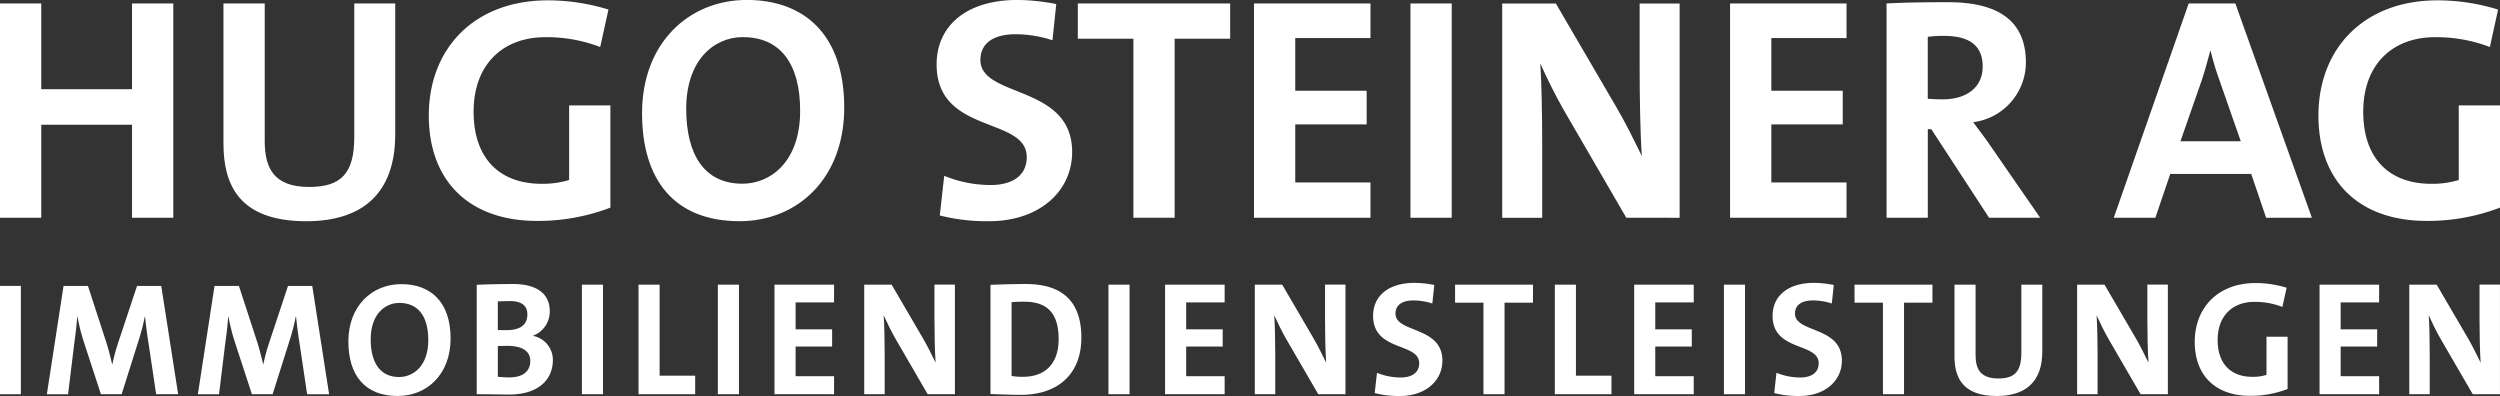
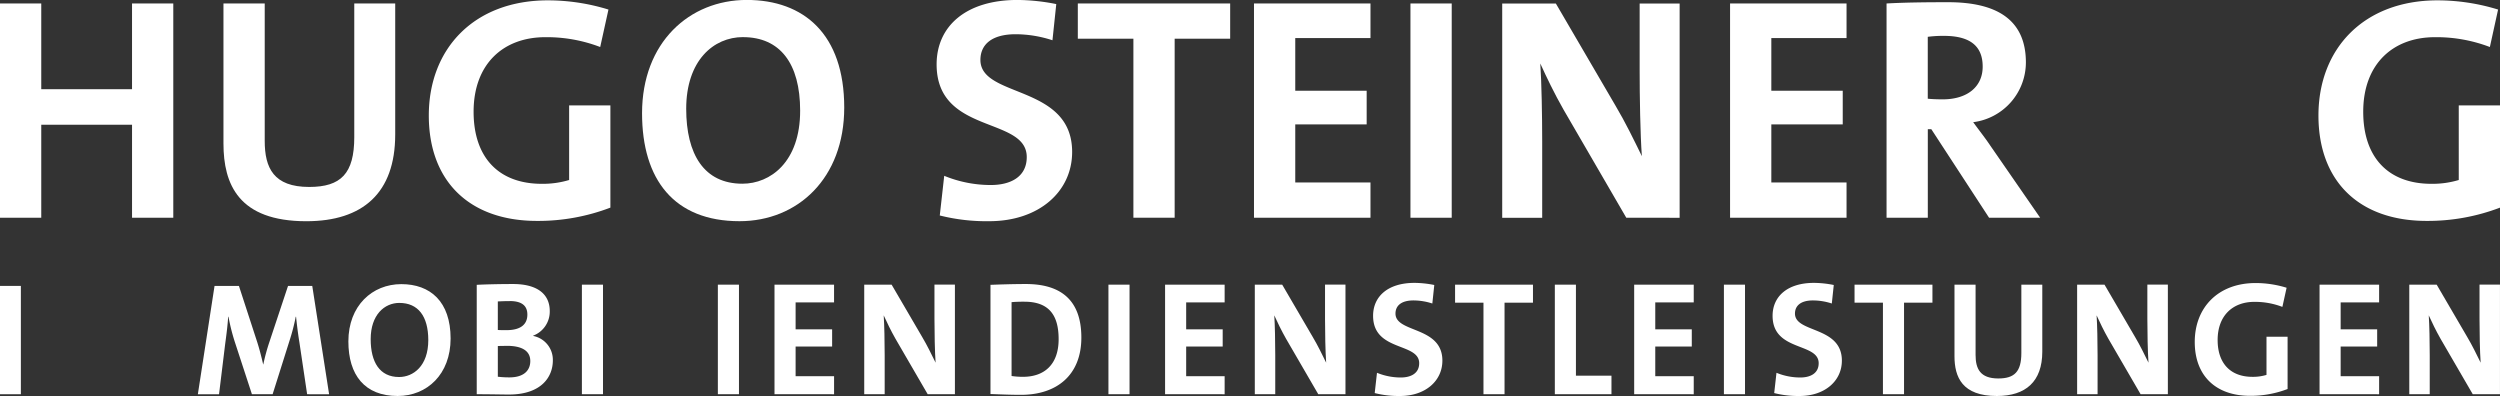
<svg xmlns="http://www.w3.org/2000/svg" width="310.363" height="49.161" viewBox="0 0 310.363 49.161">
  <rect x="0" y="0" width="310.363" height="49.161" fill="#333333" stroke="none" />
  <g id="Group_305" data-name="Group 305" transform="translate(-348.461 -382.14)">
    <path id="Path_1" data-name="Path 1" d="M364.853,409.426V397.881H353.583v11.546h-5.122v-26.6h5.122v10.639h11.269V382.829h5.122v26.6Z" transform="translate(0 -0.255)" fill="#fff" />
    <path id="Path_2" data-name="Path 2" d="M402.808,409.859c-8.393,0-10.284-4.571-10.284-9.654V382.829h5.122V399.89c0,3.349,1.1,5.714,5.517,5.714,3.94,0,5.6-1.655,5.6-6.186V382.829h5.083V399.1C413.841,406.353,409.822,409.859,402.808,409.859Z" transform="translate(-16.321 -0.255)" fill="#fff" />
    <path id="Path_3" data-name="Path 3" d="M446.451,409.588c-8.432,0-13.437-4.964-13.437-13.082,0-8.353,5.674-14.3,14.777-14.3a25.592,25.592,0,0,1,7.526,1.143L454.292,388a18.587,18.587,0,0,0-6.817-1.221c-5.2,0-8.9,3.31-8.9,9.259,0,5.635,3.074,8.945,8.472,8.945a11.358,11.358,0,0,0,3.388-.473v-9.26h5.122v12.688A25.1,25.1,0,0,1,446.451,409.588Z" transform="translate(-31.319 -0.023)" fill="#fff" />
    <path id="Path_4" data-name="Path 4" d="M487.165,409.6c-8.117,0-12.1-5.161-12.1-13.4,0-8.787,5.871-14.067,13-14.067,7.092,0,12.1,4.256,12.1,13.358C500.168,404.285,494.376,409.6,487.165,409.6Zm.434-22.854c-3.665,0-7.053,2.916-7.053,8.9,0,5.635,2.207,9.3,6.975,9.3,3.467,0,7.171-2.68,7.171-9.062C494.692,389.982,492.17,386.751,487.6,386.751Z" transform="translate(-46.896 0)" fill="#fff" />
    <path id="Path_5" data-name="Path 5" d="M539.684,409.6a23.746,23.746,0,0,1-6.147-.709l.552-4.925a15.182,15.182,0,0,0,5.792,1.143c2.4,0,4.453-.985,4.453-3.468,0-5.083-11.19-2.758-11.19-11.506,0-4.728,3.625-8,10.048-8a25.275,25.275,0,0,1,4.807.512l-.473,4.492a14.812,14.812,0,0,0-4.571-.749c-2.994,0-4.373,1.3-4.373,3.191,0,4.768,11.388,2.994,11.388,11.427C549.968,405.94,545.831,409.6,539.684,409.6Z" transform="translate(-68.407 0)" fill="#fff" />
    <path id="Path_6" data-name="Path 6" d="M573.012,387.2v22.223h-5.122V387.2h-6.9v-4.374h18.913V387.2Z" transform="translate(-78.723 -0.255)" fill="#fff" />
    <path id="Path_7" data-name="Path 7" d="M595.726,409.426v-26.6h14.461v4.294h-9.338v6.542h8.865v4.177h-8.865v7.211h9.338v4.374Z" transform="translate(-91.588 -0.255)" fill="#fff" />
    <path id="Path_8" data-name="Path 8" d="M626.578,409.426v-26.6H631.7v26.6Z" transform="translate(-103.016 -0.255)" fill="#fff" />
    <path id="Path_9" data-name="Path 9" d="M660.073,409.426l-7.8-13.437c-1.143-2.01-2.088-3.98-2.876-5.713.157,2.285.236,6.462.236,9.654v9.5h-4.964v-26.6h6.659l7.408,12.688c1.221,2.049,2.286,4.255,3.271,6.265-.2-2.68-.276-7.408-.276-10.678v-8.275h4.964v26.6Z" transform="translate(-109.716 -0.255)" fill="#fff" />
    <path id="Path_10" data-name="Path 10" d="M689.6,409.426v-26.6h14.461v4.294h-9.338v6.542h8.865v4.177h-8.865v7.211h9.338v4.374Z" transform="translate(-126.36 -0.255)" fill="#fff" />
    <path id="Path_11" data-name="Path 11" d="M733.182,409.334l-7.171-10.994h-.434v10.994h-5.122v-26.6c2.088-.118,4.571-.157,7.644-.157,5.871,0,9.654,2.049,9.654,7.487a7.486,7.486,0,0,1-6.541,7.408c.709.985,1.5,1.97,2.127,2.916l6.186,8.945Zm-5.6-22.578a14.532,14.532,0,0,0-2.01.118v7.684c.354.04,1.064.079,1.852.079,3.074,0,4.965-1.577,4.965-4.059C732.394,388.016,730.818,386.756,727.587,386.756Z" transform="translate(-137.788 -0.163)" fill="#fff" />
-     <path id="Path_12" data-name="Path 12" d="M784.175,409.426l-1.852-5.438H772.275l-1.852,5.438h-5.162l9.3-26.6h5.793l9.5,26.6Zm-5.792-17.062a34.064,34.064,0,0,1-1.1-3.664h-.04c-.315,1.143-.63,2.364-1.063,3.664l-2.64,7.566h7.486Z" transform="translate(-154.385 -0.255)" fill="#fff" />
    <path id="Path_13" data-name="Path 13" d="M819.056,409.588c-8.433,0-13.437-4.964-13.437-13.082,0-8.353,5.675-14.3,14.776-14.3a25.6,25.6,0,0,1,7.526,1.143L826.9,388a18.59,18.59,0,0,0-6.817-1.221c-5.2,0-8.905,3.31-8.905,9.259,0,5.635,3.073,8.945,8.472,8.945a11.357,11.357,0,0,0,3.388-.473v-9.26h5.123v12.688A25.1,25.1,0,0,1,819.056,409.588Z" transform="translate(-169.334 -0.023)" fill="#fff" />
    <path id="Path_14" data-name="Path 14" d="M348.461,451.964V438.516h2.59v13.448Z" transform="translate(0 -20.882)" fill="#fff" />
-     <path id="Path_15" data-name="Path 15" d="M371.267,451.964l-.956-6.415c-.2-1.215-.319-2.271-.418-3.208h-.04a24.322,24.322,0,0,1-.737,2.869l-2.132,6.754h-2.57l-2.052-6.275a24.3,24.3,0,0,1-.856-3.348h-.04c-.079,1.2-.219,2.251-.378,3.427l-.757,6.2H357.7l2.072-13.448H362.8l2.251,6.913c.259.8.518,1.773.757,2.829h.02a23.971,23.971,0,0,1,.757-2.789l2.311-6.953H371.9L374,451.964Z" transform="translate(-3.422 -20.882)" fill="#fff" />
    <path id="Path_16" data-name="Path 16" d="M401.04,451.964l-.956-6.415c-.2-1.215-.319-2.271-.419-3.208h-.04a24.442,24.442,0,0,1-.737,2.869l-2.132,6.754h-2.57l-2.052-6.275a24.378,24.378,0,0,1-.857-3.348h-.04c-.079,1.2-.219,2.251-.378,3.427l-.757,6.2h-2.63l2.072-13.448h3.028l2.251,6.913c.259.8.518,1.773.757,2.829h.02a23.862,23.862,0,0,1,.757-2.789l2.311-6.953h3.008l2.092,13.448Z" transform="translate(-14.45 -20.882)" fill="#fff" />
    <path id="Path_17" data-name="Path 17" d="M423.27,452.053c-4.1,0-6.116-2.61-6.116-6.774,0-4.442,2.969-7.112,6.574-7.112,3.586,0,6.117,2.152,6.117,6.754C429.844,449.364,426.915,452.053,423.27,452.053Zm.219-11.555c-1.853,0-3.566,1.474-3.566,4.5,0,2.849,1.116,4.7,3.526,4.7,1.754,0,3.626-1.355,3.626-4.582C427.074,442.132,425.8,440.5,423.489,440.5Z" transform="translate(-25.444 -20.753)" fill="#fff" />
    <path id="Path_18" data-name="Path 18" d="M446.453,451.864c-.806,0-2.277-.04-3.989-.04V438.244c1.148-.06,2.861-.1,4.513-.1,2.921,0,4.553,1.188,4.553,3.364a3.193,3.193,0,0,1-2.055,3.042v.04a3.019,3.019,0,0,1,2.438,3.042C451.913,449.607,450.563,451.864,446.453,451.864Zm.1-11.6c-.564,0-1.007.021-1.471.041v3.545c.322.02.645.02,1.068.02,1.793,0,2.6-.725,2.6-1.934C448.75,440.924,448.166,440.259,446.554,440.259Zm-.322,5.561c-.2,0-.866,0-1.148.02v3.808a12.339,12.339,0,0,0,1.451.081c1.713,0,2.579-.806,2.579-2.035C449.112,446.363,447.944,445.819,446.231,445.819Z" transform="translate(-34.819 -20.744)" fill="#fff" />
    <path id="Path_19" data-name="Path 19" d="M463.2,451.87v-13.6h2.619v13.6Z" transform="translate(-42.499 -20.791)" fill="#fff" />
-     <path id="Path_20" data-name="Path 20" d="M474.366,451.87v-13.6h2.619v11.3H481.4v2.3Z" transform="translate(-46.636 -20.791)" fill="#fff" />
    <path id="Path_21" data-name="Path 21" d="M490.011,451.87v-13.6h2.62v13.6Z" transform="translate(-52.431 -20.791)" fill="#fff" />
    <path id="Path_22" data-name="Path 22" d="M501.179,451.87v-13.6h7.394v2.2H503.8v3.345h4.533v2.135H503.8v3.687h4.775v2.236Z" transform="translate(-56.568 -20.791)" fill="#fff" />
    <path id="Path_23" data-name="Path 23" d="M526.749,451.87,522.76,445c-.584-1.027-1.068-2.035-1.471-2.921.081,1.168.121,3.3.121,4.935v4.855h-2.538v-13.6h3.4l3.788,6.487c.625,1.048,1.168,2.176,1.672,3.2-.1-1.37-.141-3.788-.141-5.459v-4.232h2.539v13.6Z" transform="translate(-63.121 -20.791)" fill="#fff" />
    <path id="Path_24" data-name="Path 24" d="M547.554,451.9c-1.41,0-2.639-.06-3.788-.1V438.244c1.067-.04,2.72-.1,4.392-.1,4.21,0,6.89,1.873,6.89,6.648C555.048,449.466,551.986,451.9,547.554,451.9Zm.423-11.564c-.6,0-1.169.02-1.592.06v9.167a9.516,9.516,0,0,0,1.43.1c2.559,0,4.412-1.451,4.412-4.674C552.228,442.072,551.079,440.339,547.977,440.339Z" transform="translate(-72.342 -20.744)" fill="#fff" />
    <path id="Path_25" data-name="Path 25" d="M567.026,451.87v-13.6h2.619v13.6Z" transform="translate(-80.958 -20.791)" fill="#fff" />
    <path id="Path_26" data-name="Path 26" d="M578.194,451.87v-13.6h7.394v2.2h-4.775v3.345h4.533v2.135h-4.533v3.687h4.775v2.236Z" transform="translate(-85.094 -20.791)" fill="#fff" />
    <path id="Path_27" data-name="Path 27" d="M603.764,451.87,599.775,445c-.584-1.027-1.068-2.035-1.471-2.921.081,1.168.121,3.3.121,4.935v4.855h-2.538v-13.6h3.4l3.787,6.487c.625,1.048,1.169,2.176,1.672,3.2-.1-1.37-.141-3.788-.141-5.459v-4.232h2.538v13.6Z" transform="translate(-91.648 -20.791)" fill="#fff" />
    <path id="Path_28" data-name="Path 28" d="M622.556,451.962a12.145,12.145,0,0,1-3.143-.363l.282-2.518a7.761,7.761,0,0,0,2.962.584c1.228,0,2.277-.5,2.277-1.773,0-2.6-5.722-1.41-5.722-5.883,0-2.417,1.854-4.09,5.137-4.09a12.917,12.917,0,0,1,2.459.262l-.242,2.3a7.592,7.592,0,0,0-2.337-.383c-1.531,0-2.237.665-2.237,1.633,0,2.437,5.822,1.531,5.822,5.842C627.814,450.088,625.7,451.962,622.556,451.962Z" transform="translate(-100.288 -20.661)" fill="#fff" />
    <path id="Path_29" data-name="Path 29" d="M641.515,440.507V451.87H638.9V440.507h-3.525v-2.236h9.67v2.236Z" transform="translate(-106.273 -20.791)" fill="#fff" />
    <path id="Path_30" data-name="Path 30" d="M655.047,451.87v-13.6h2.619v11.3h4.412v2.3Z" transform="translate(-113.561 -20.791)" fill="#fff" />
    <path id="Path_31" data-name="Path 31" d="M670.692,451.87v-13.6h7.394v2.2h-4.775v3.345h4.533v2.135h-4.533v3.687h4.775v2.236Z" transform="translate(-119.356 -20.791)" fill="#fff" />
    <path id="Path_32" data-name="Path 32" d="M688.386,451.87v-13.6h2.619v13.6Z" transform="translate(-125.91 -20.791)" fill="#fff" />
    <path id="Path_33" data-name="Path 33" d="M701.328,451.962a12.145,12.145,0,0,1-3.143-.363l.282-2.518a7.761,7.761,0,0,0,2.962.584c1.229,0,2.277-.5,2.277-1.773,0-2.6-5.722-1.41-5.722-5.883,0-2.417,1.853-4.09,5.137-4.09a12.909,12.909,0,0,1,2.458.262l-.242,2.3a7.594,7.594,0,0,0-2.337-.383c-1.531,0-2.236.665-2.236,1.633,0,2.437,5.822,1.531,5.822,5.842C706.587,450.088,704.471,451.962,701.328,451.962Z" transform="translate(-129.465 -20.661)" fill="#fff" />
    <path id="Path_34" data-name="Path 34" d="M720.288,440.507V451.87h-2.619V440.507h-3.526v-2.236h9.671v2.236Z" transform="translate(-135.45 -20.791)" fill="#fff" />
    <path id="Path_35" data-name="Path 35" d="M739.109,452.092c-4.291,0-5.258-2.337-5.258-4.936v-8.885h2.619v8.724c0,1.713.564,2.921,2.821,2.921,2.015,0,2.861-.846,2.861-3.163v-8.482h2.6v8.321C744.751,450.3,742.695,452.092,739.109,452.092Z" transform="translate(-142.75 -20.791)" fill="#fff" />
    <path id="Path_36" data-name="Path 36" d="M765.914,451.87,761.924,445c-.584-1.027-1.068-2.035-1.471-2.921.081,1.168.121,3.3.121,4.935v4.855h-2.539v-13.6h3.4l3.788,6.487c.625,1.048,1.168,2.176,1.672,3.2-.1-1.37-.141-3.788-.141-5.459v-4.232H769.3v13.6Z" transform="translate(-151.709 -20.791)" fill="#fff" />
    <path id="Path_37" data-name="Path 37" d="M788.1,451.953c-4.311,0-6.87-2.539-6.87-6.689,0-4.271,2.9-7.313,7.555-7.313a13.065,13.065,0,0,1,3.848.585l-.524,2.377a9.506,9.506,0,0,0-3.485-.625c-2.66,0-4.553,1.692-4.553,4.735,0,2.881,1.572,4.573,4.332,4.573a5.8,5.8,0,0,0,1.733-.242V444.62h2.619v6.487A12.834,12.834,0,0,1,788.1,451.953Z" transform="translate(-160.301 -20.673)" fill="#fff" />
    <path id="Path_38" data-name="Path 38" d="M805.836,451.87v-13.6h7.395v2.2h-4.775v3.345h4.533v2.135h-4.533v3.687h4.775v2.236Z" transform="translate(-169.414 -20.791)" fill="#fff" />
    <path id="Path_39" data-name="Path 39" d="M831.408,451.87,827.418,445c-.584-1.027-1.068-2.035-1.471-2.921.081,1.168.121,3.3.121,4.935v4.855H823.53v-13.6h3.4l3.788,6.487c.624,1.048,1.168,2.176,1.672,3.2-.1-1.37-.141-3.788-.141-5.459v-4.232h2.539v13.6Z" transform="translate(-175.968 -20.791)" fill="#fff" />
  </g>
</svg>